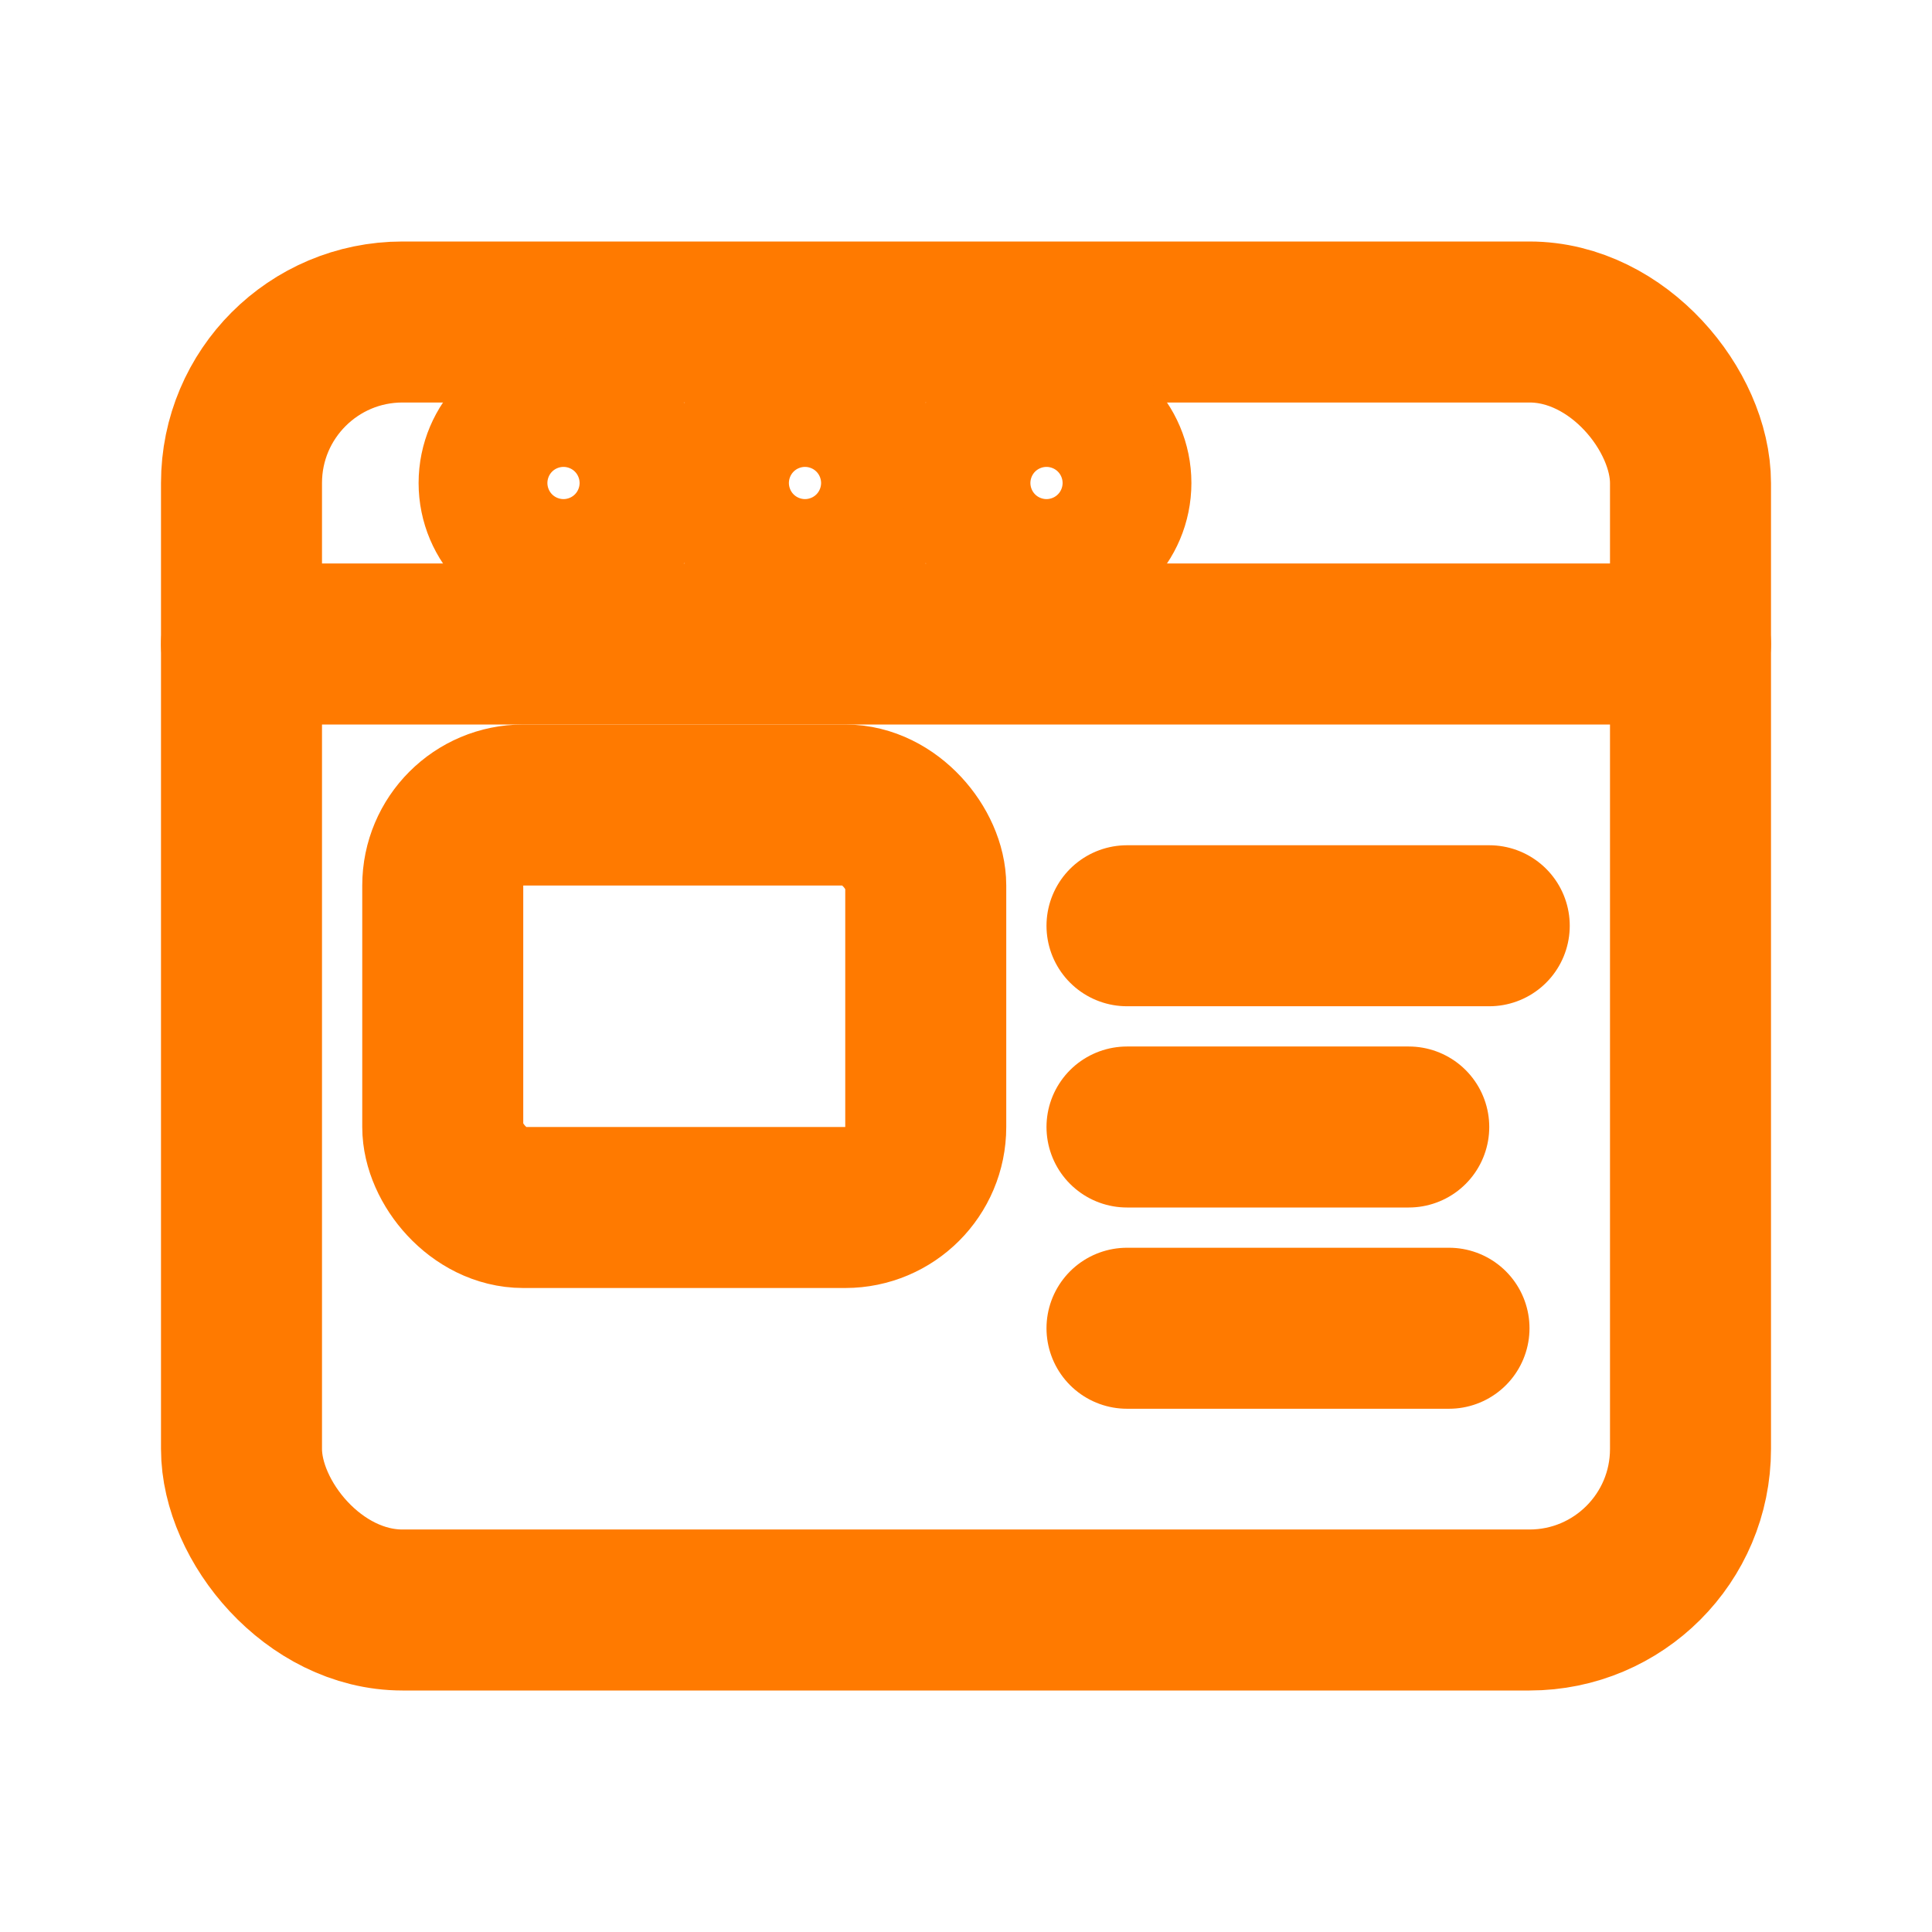
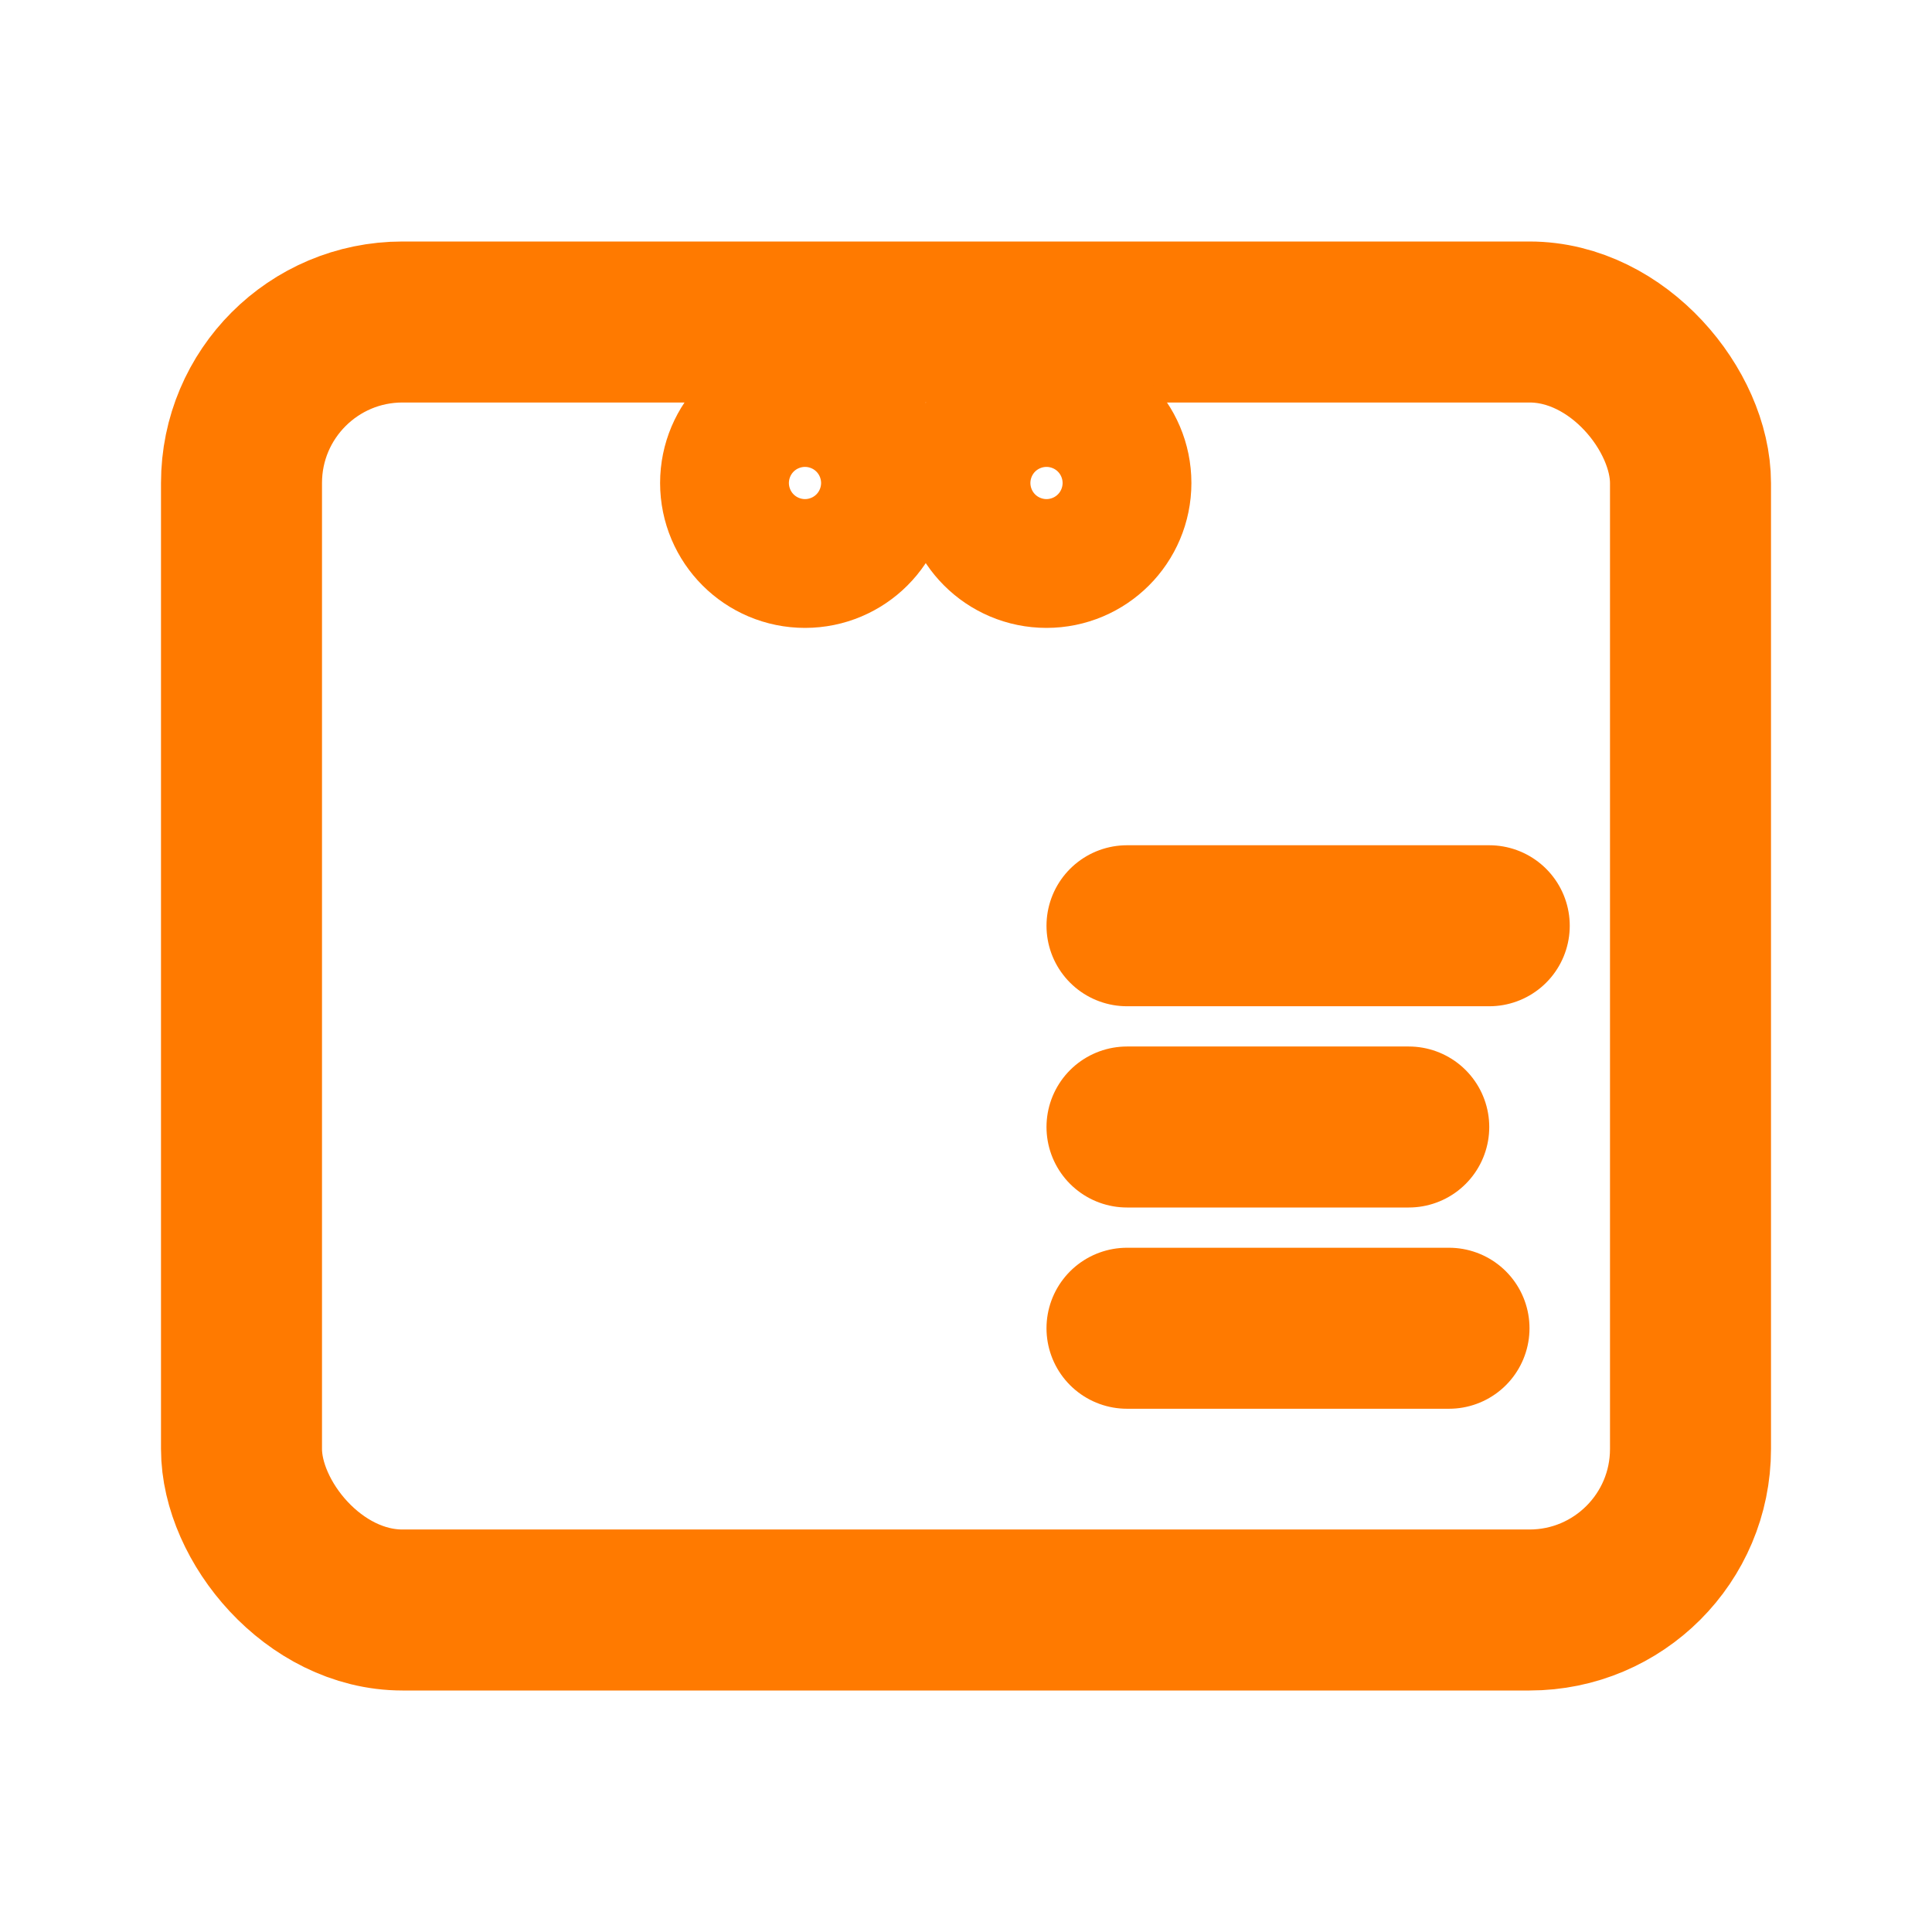
<svg xmlns="http://www.w3.org/2000/svg" width="24" height="24" viewBox="0 0 24 24" fill="none" stroke="#FF7A00" stroke-width="2" stroke-linecap="round" stroke-linejoin="round">
  <rect x="3" y="4" width="18" height="16" rx="2" />
-   <path d="M3 8h18" />
-   <circle cx="7" cy="6" r="0.8" />
  <circle cx="10" cy="6" r="0.8" />
  <circle cx="13" cy="6" r="0.8" />
-   <rect x="5.5" y="10" width="6" height="5" rx="1" />
  <path d="M14 11.5h4.5M14 14h3.5M14 16.5h4" />
</svg>